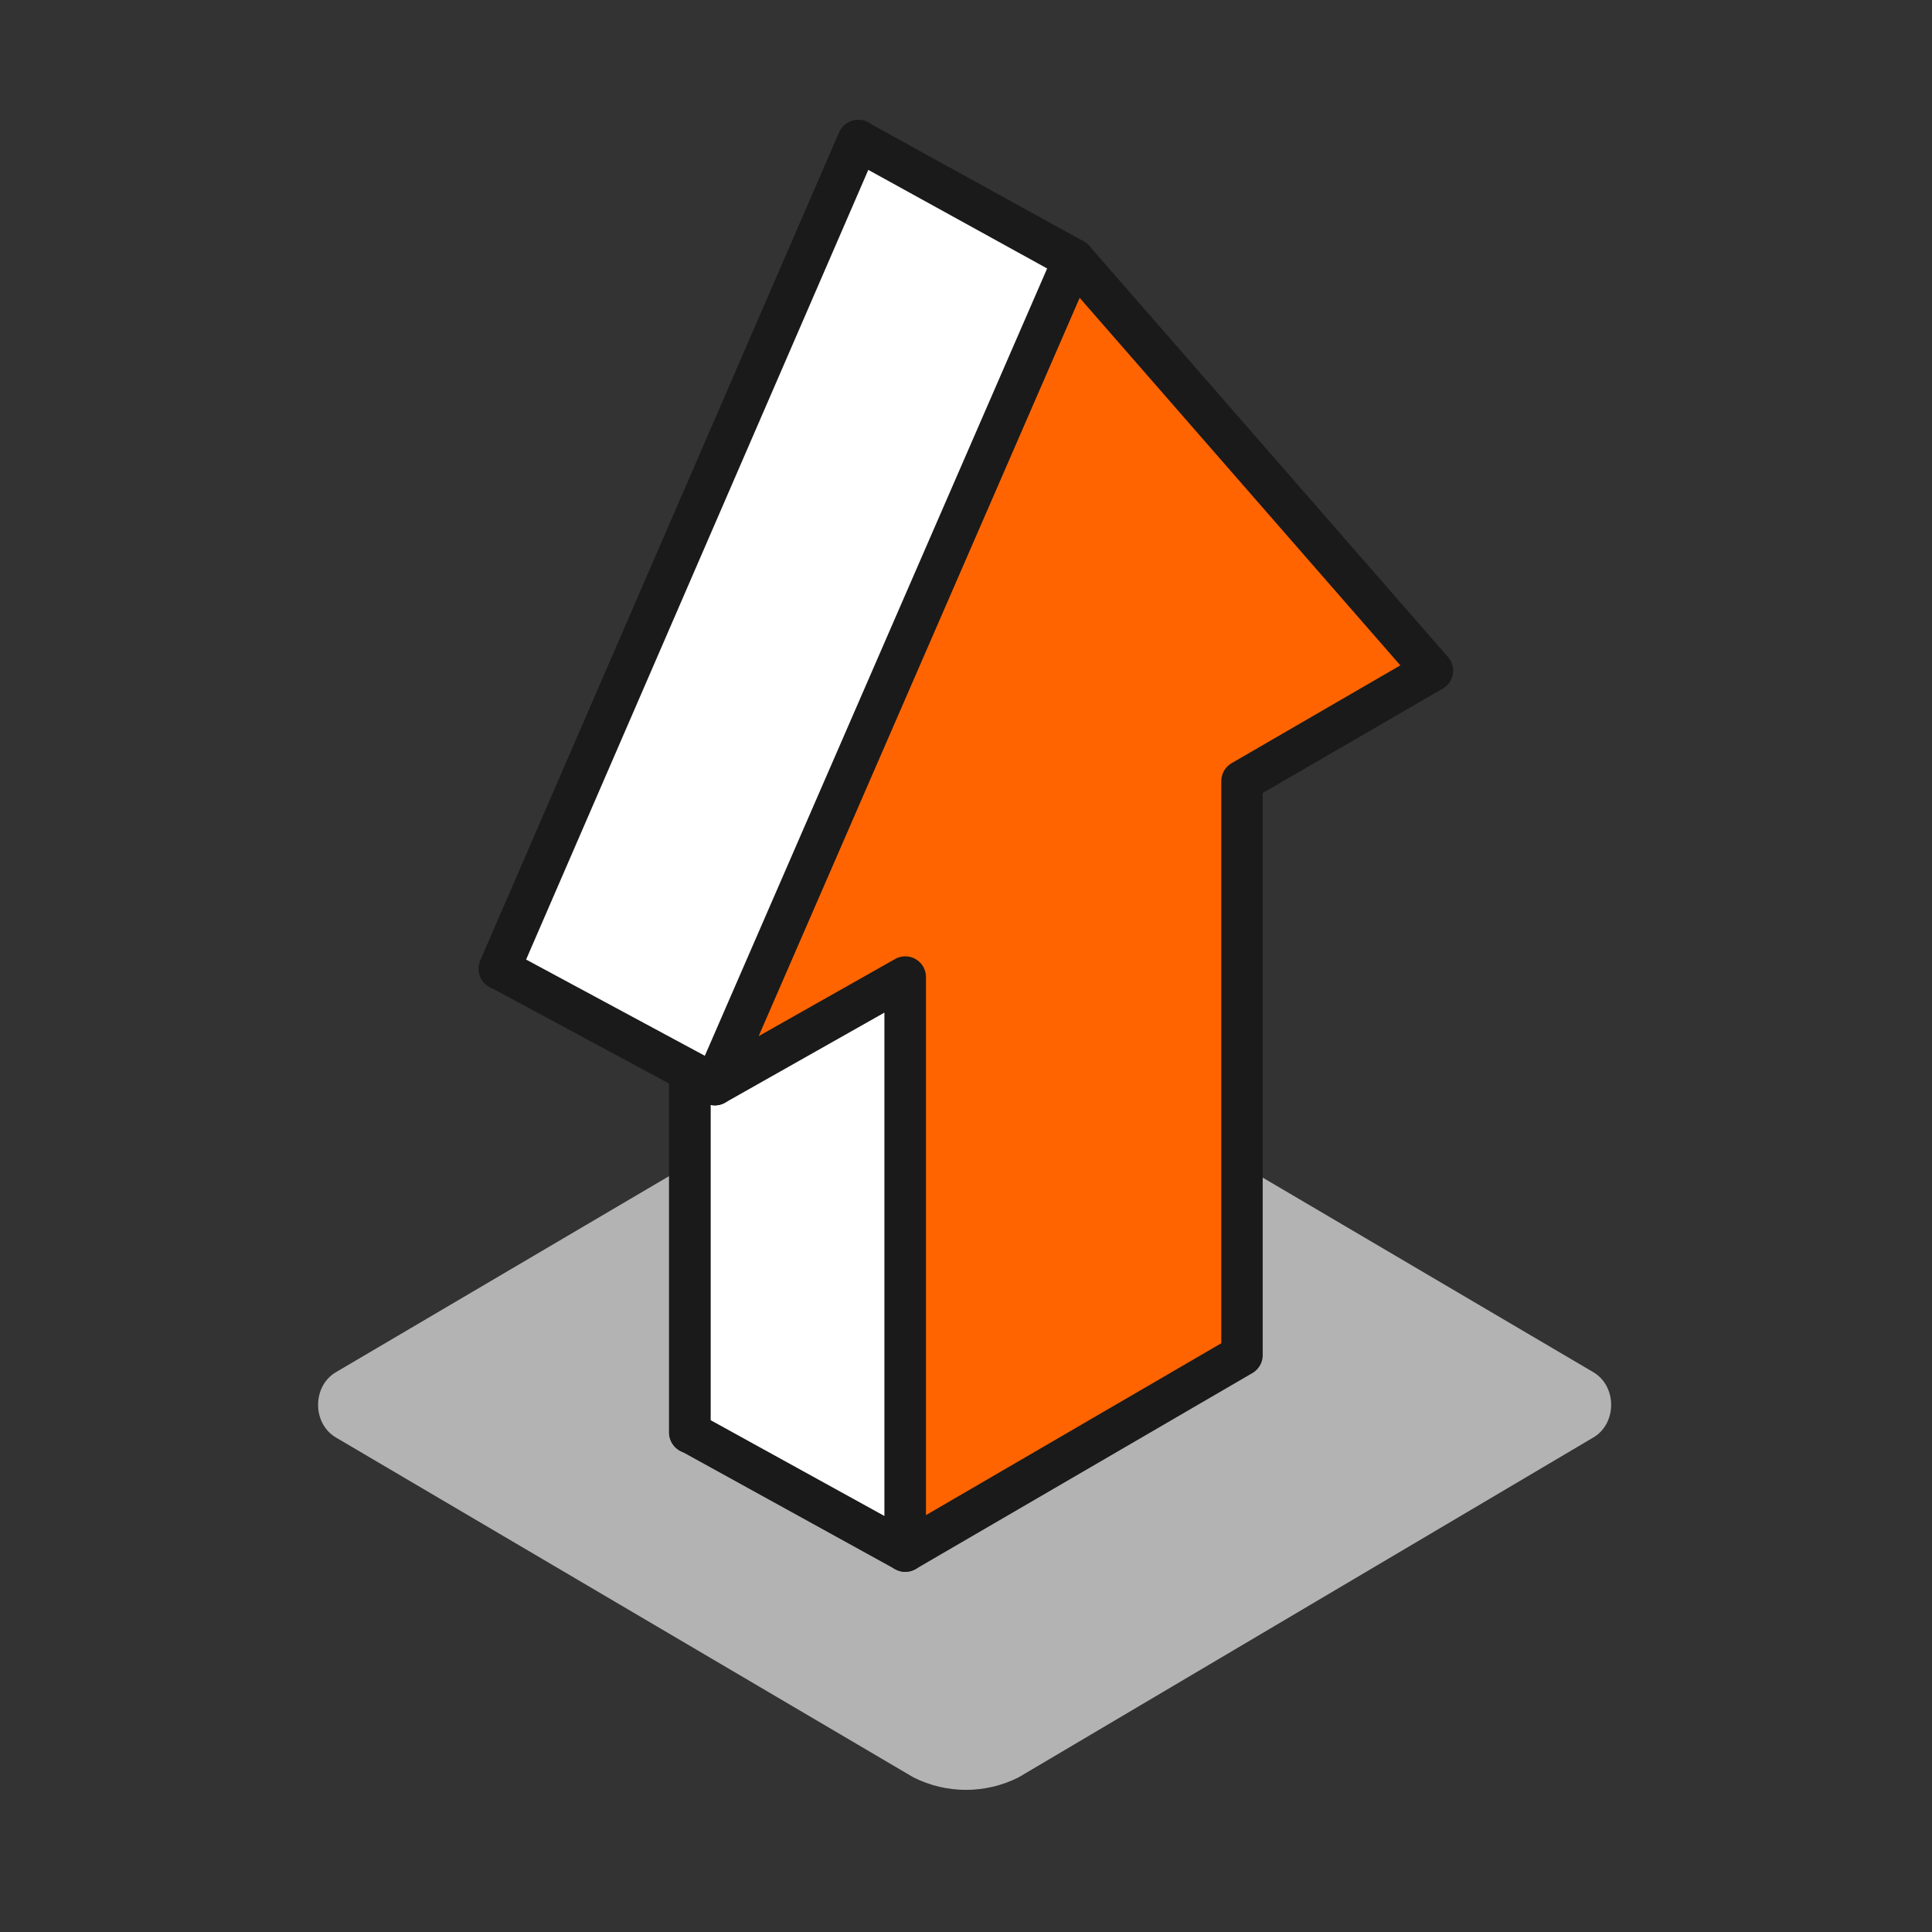
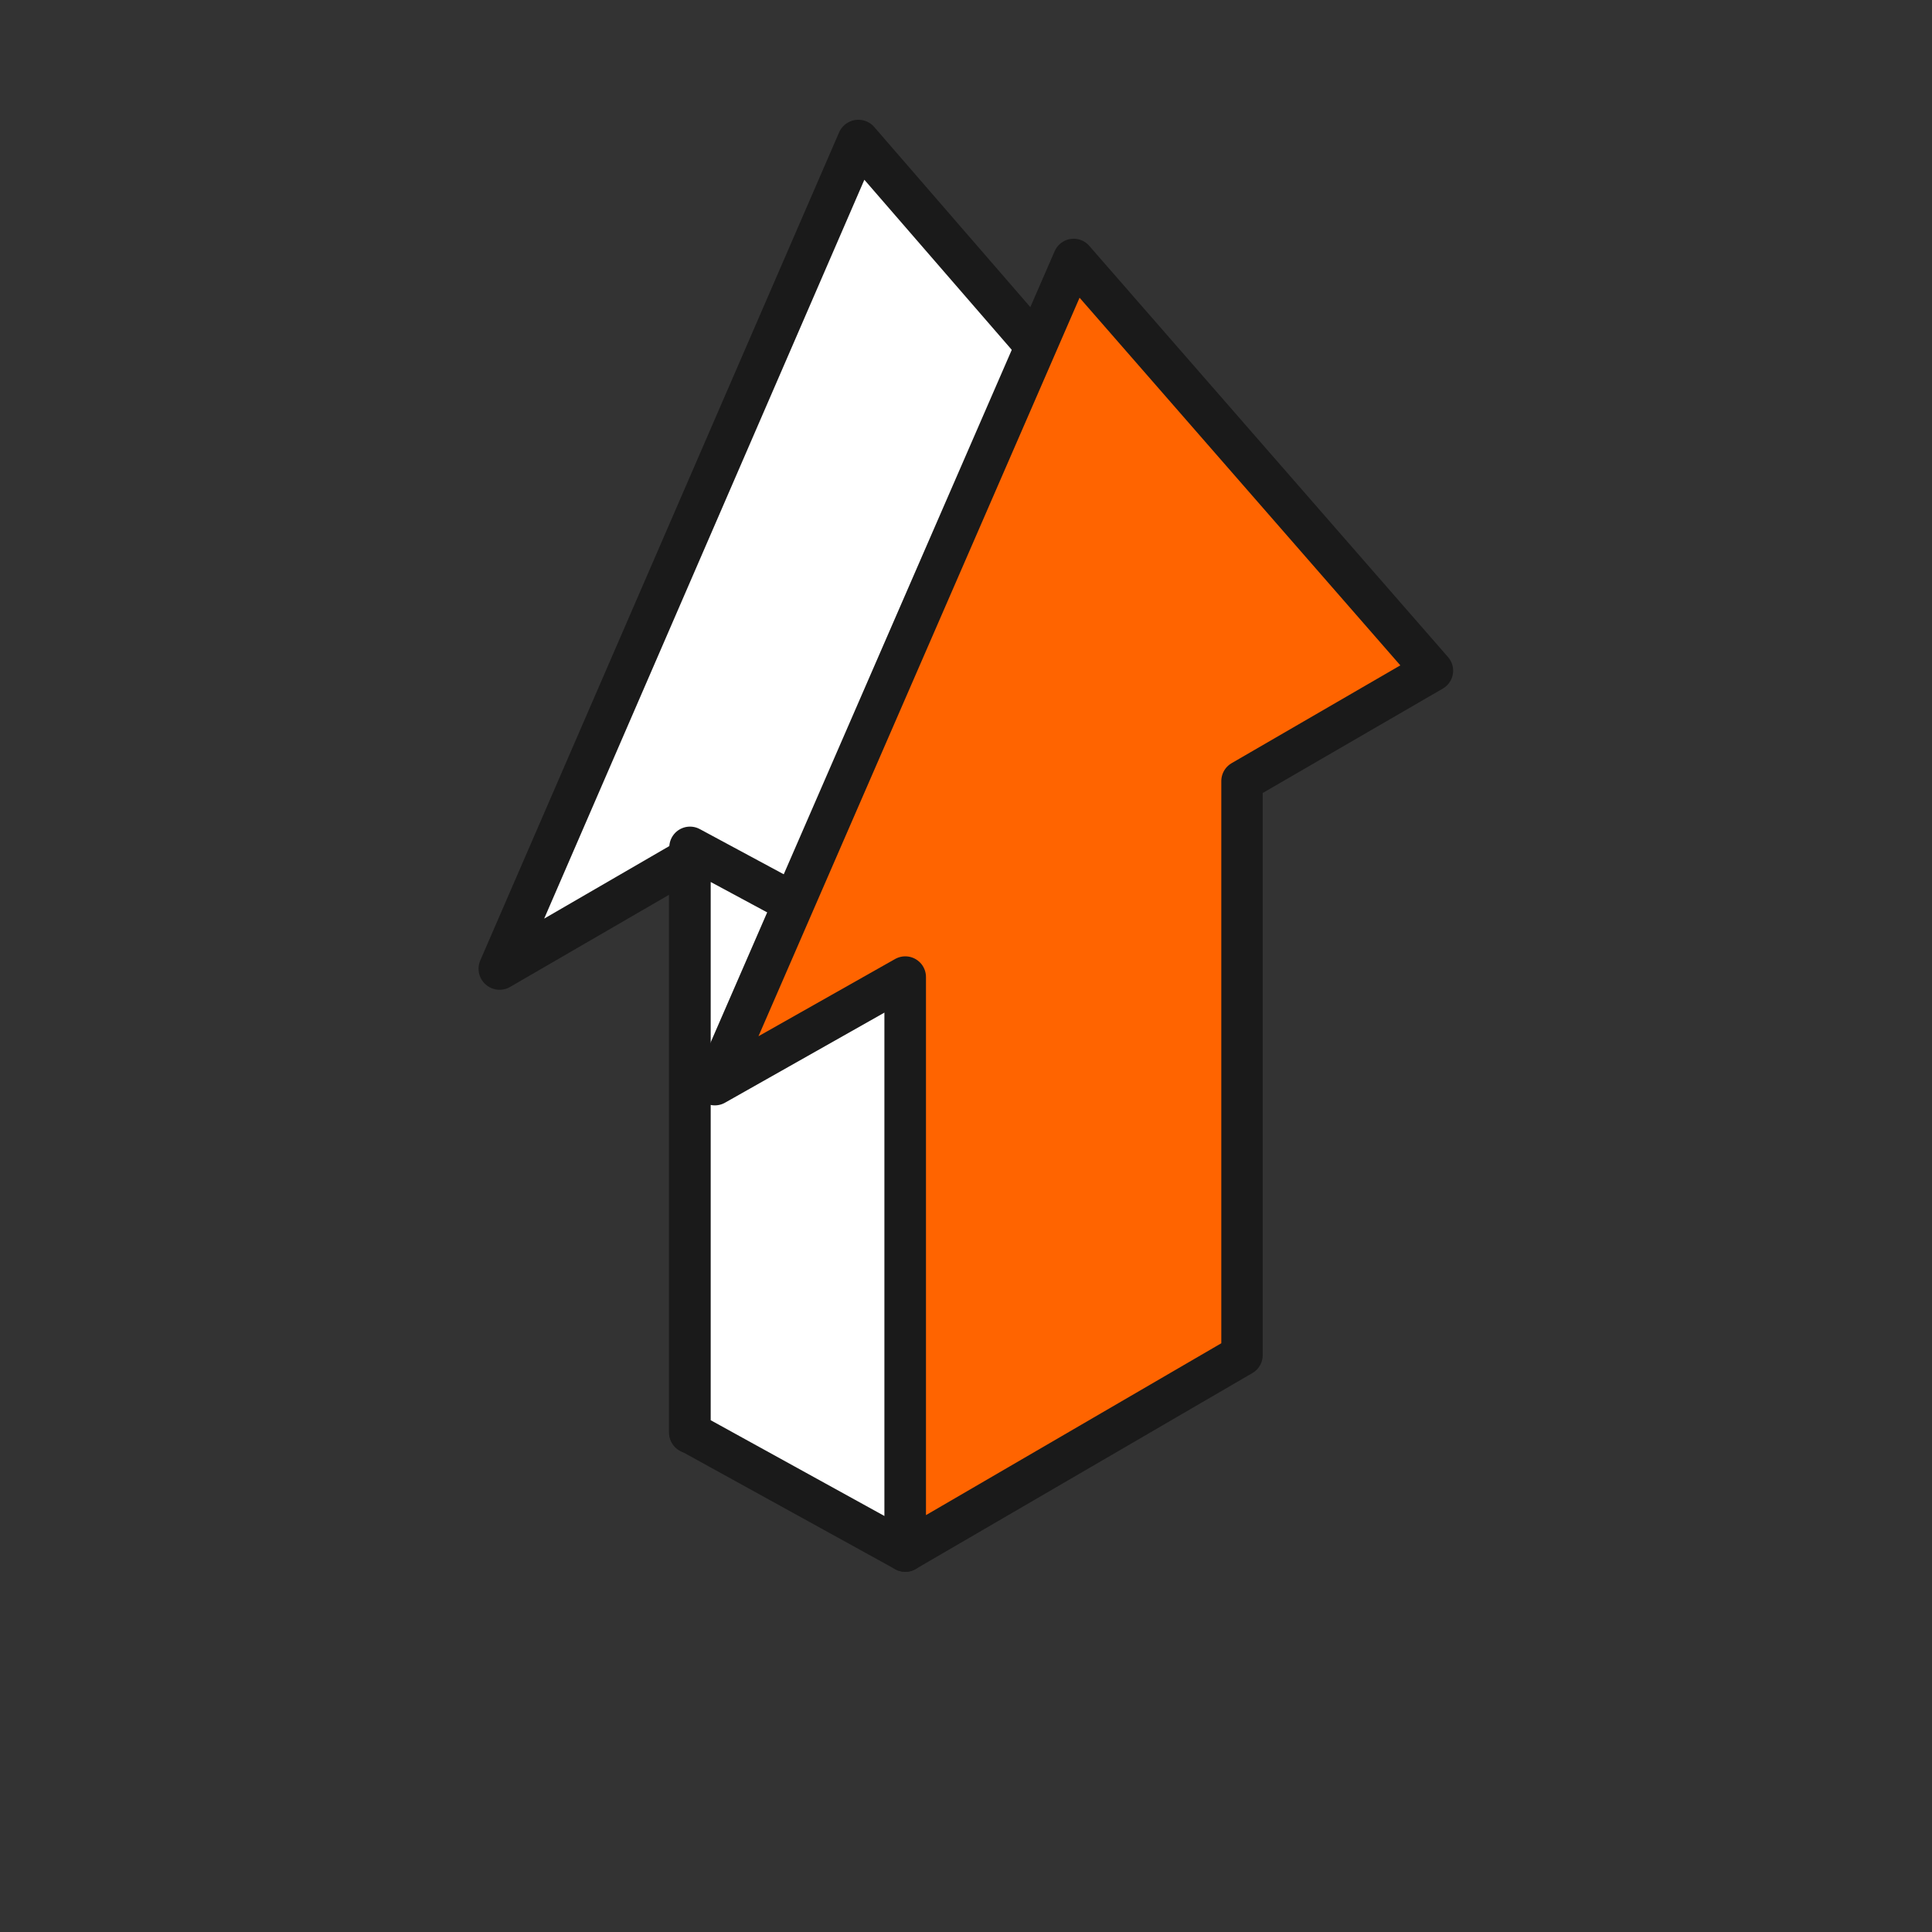
<svg xmlns="http://www.w3.org/2000/svg" version="1.1" id="Layer_1" x="0px" y="0px" viewBox="0 0 70 70" style="enable-background:new 0 0 70 70;" xml:space="preserve">
  <rect x="0" y="0" width="70" height="70" fill="#333333" stroke="none" />
  <style type="text/css">
	.st0{fill:#B3B3B3;}
	.st1{fill:#FFFFFF;stroke:#1A1A1A;stroke-width:1.522;stroke-linecap:round;stroke-linejoin:round;stroke-miterlimit:10;}
	.st2{fill:#FFFFFF;stroke:#1A1A1A;stroke-width:1.5;stroke-linecap:round;stroke-linejoin:round;stroke-miterlimit:10;}
	.st3{fill:#FF6400;stroke:#1A1A1A;stroke-width:1.5;stroke-linecap:round;stroke-linejoin:round;stroke-miterlimit:10;}
</style>
  <g>
-     <path class="st0" d="M33.1,64.4L12.2,52.1c-0.9-0.5-0.9-1.9,0-2.4l20.9-12.3c1.2-0.7,2.6-0.7,3.7,0l20.9,12.3   c0.9,0.5,0.9,1.9,0,2.4L36.9,64.4C35.7,65,34.3,65,33.1,64.4z" />
    <g>
      <polygon class="st1" points="44.1,20.1 31.1,5.1 18.1,35.1 25,31.1 25,51.9 37.2,44.9 37.2,24.1   " />
      <polygon class="st2" points="25,30.7 32.8,34.9 32.8,56.2 25,51.9   " />
      <polygon class="st3" points="51.9,24.3 38.9,9.4 25.9,39.3 32.8,35.4 32.8,56.2 45,49.1 45,28.3   " />
-       <polygon class="st2" points="25.9,39.3 18.1,35.1 31.1,5.1 38.9,9.4   " />
    </g>
  </g>
</svg>